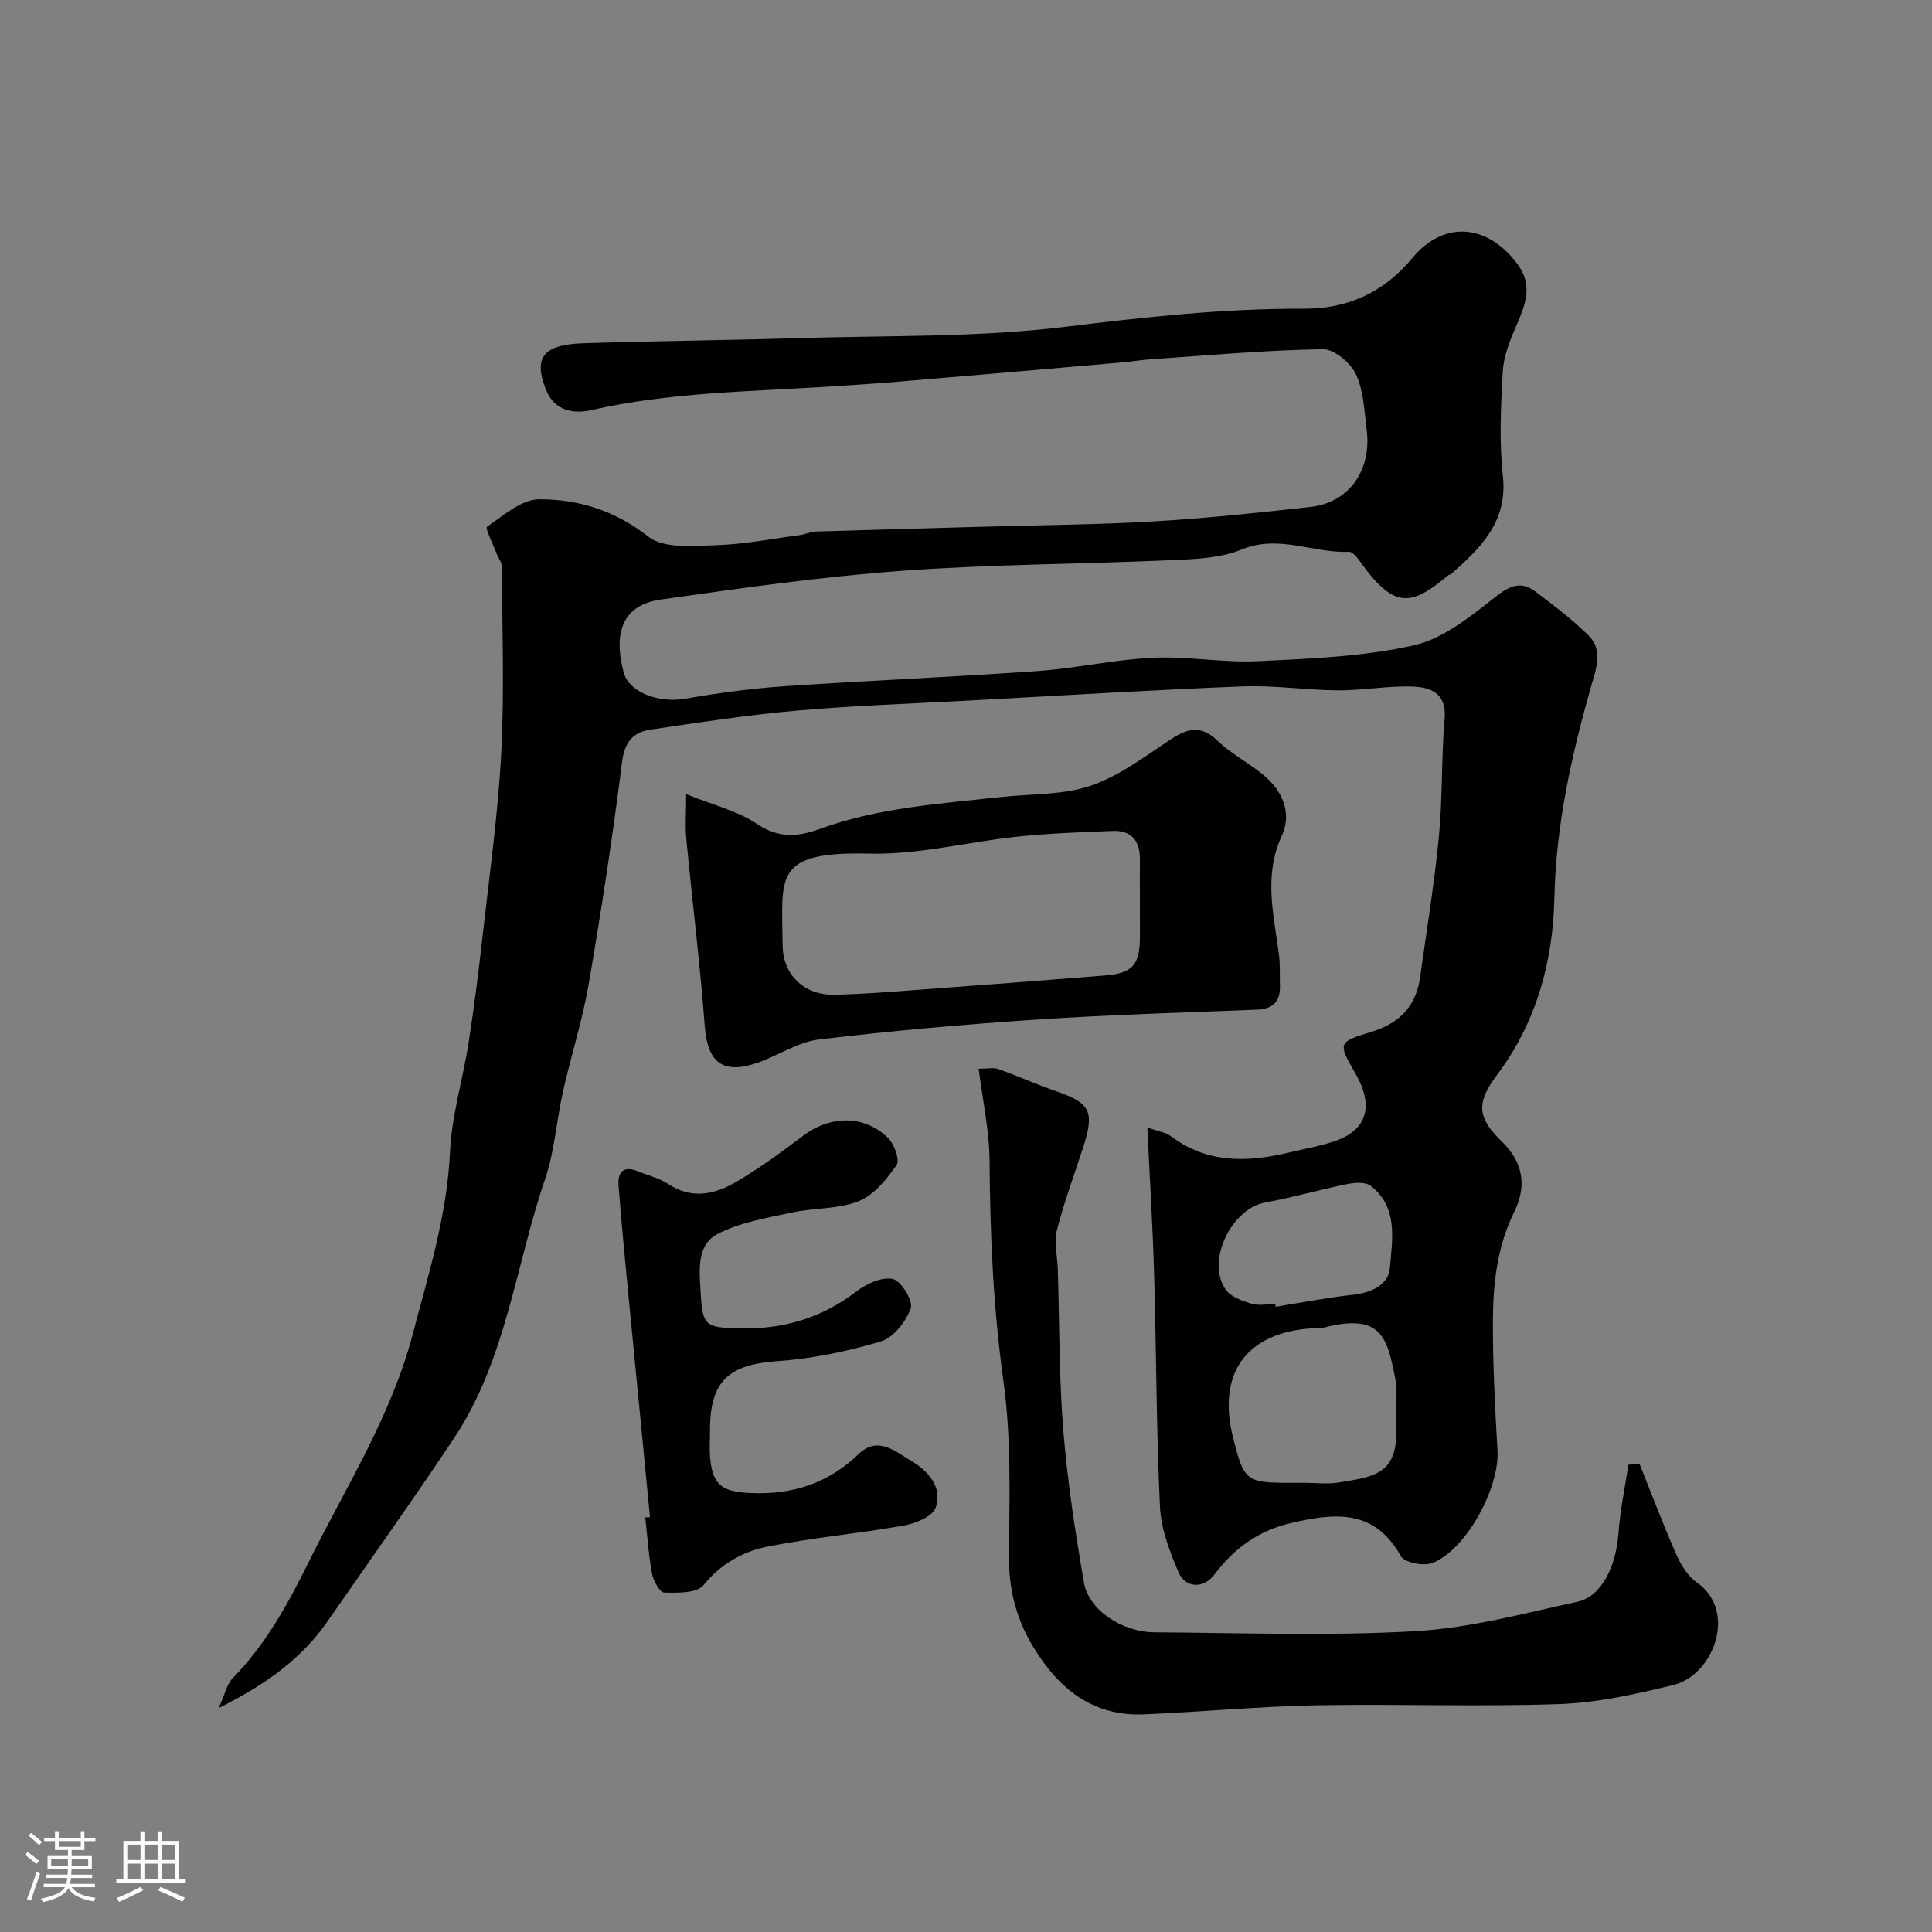
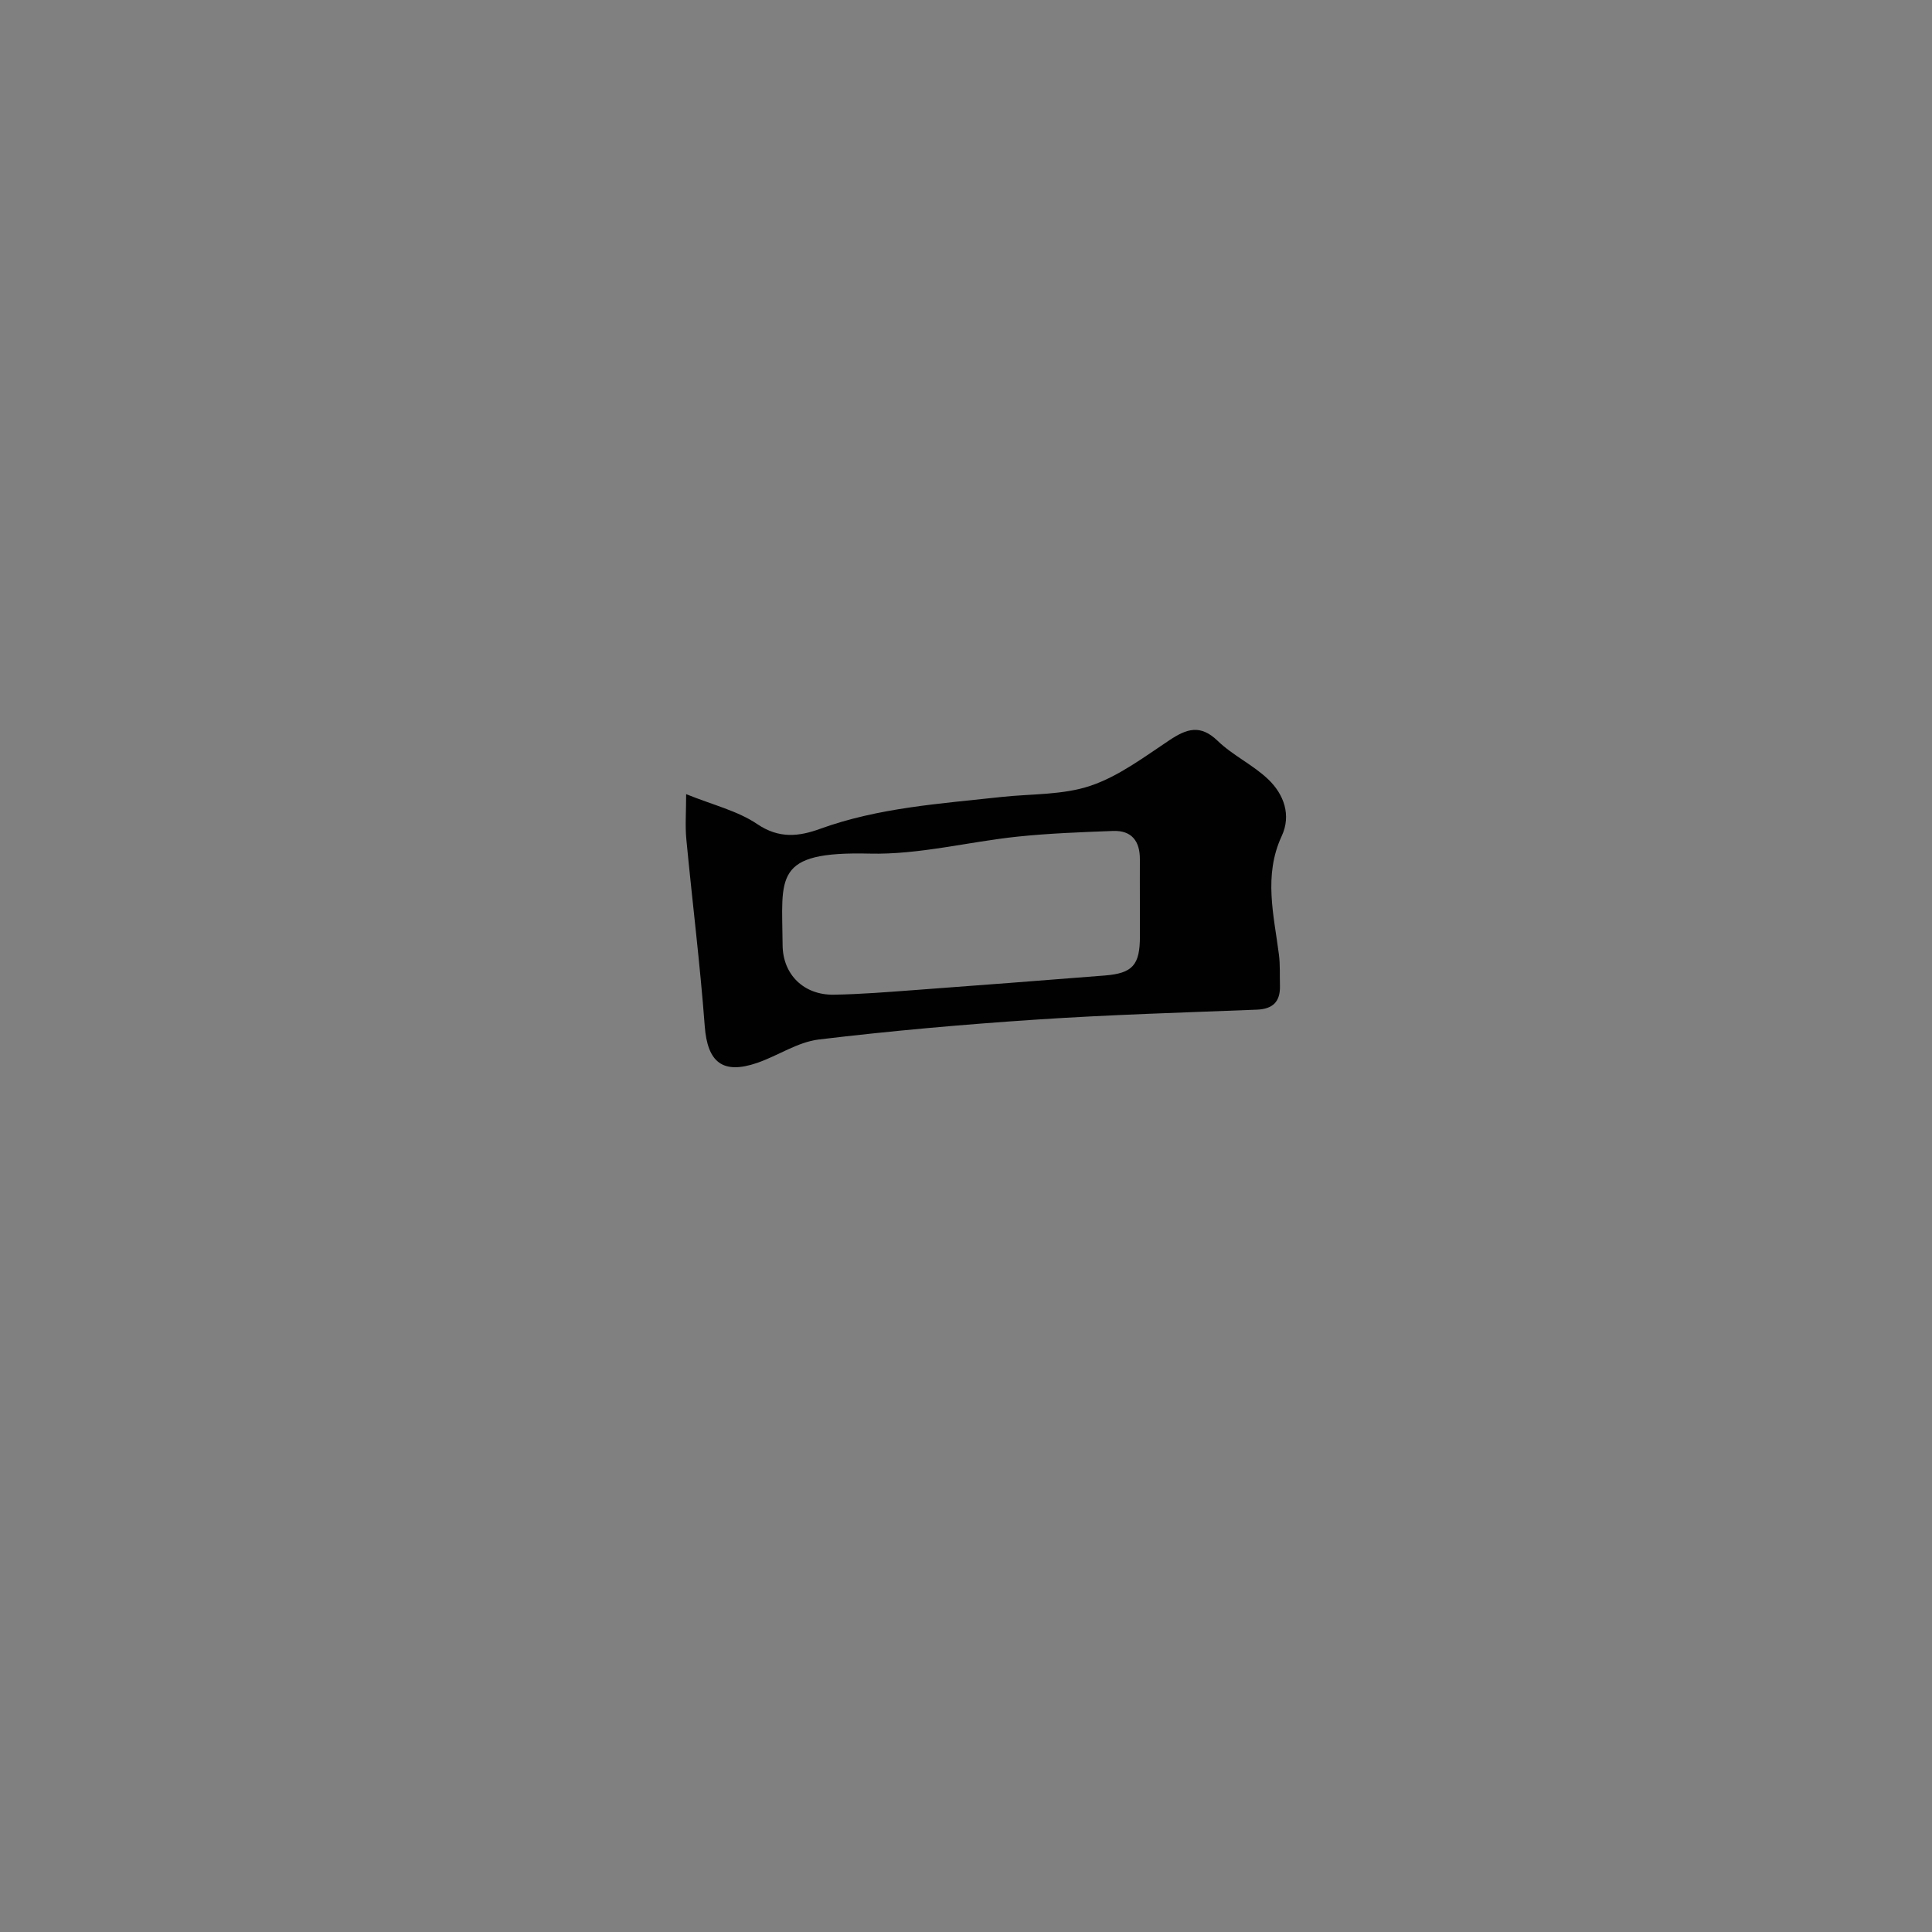
<svg xmlns="http://www.w3.org/2000/svg" enable-background="new 0 0 400 400" viewBox="0 0 400 400">
  <rect x="0" y="0" width="400" height="400" fill="#808080" stroke="none" />
-   <path d="m5.17 384 .55-.58c.85.61 1.65 1.24 2.4 1.87l-.59.64c-.83-.73-1.62-1.38-2.36-1.93m1.22 9.53-.82-.34c.71-1.76 1.37-3.64 1.98-5.63.24.13.5.25.76.36-.6 1.67-1.24 3.54-1.92 5.61m-.5-13.5.57-.54c.56.44 1.31 1.06 2.26 1.87l-.64.64c-.68-.66-1.41-1.32-2.19-1.97m3.25.46h2.24v-1.36h.77v1.36h4.57v-1.36h.76v1.36h2.28v.69h-2.28v1.84h-2.64v1.26h4.18v2.64h-4.21c0 .45-.02.86-.05 1.21h4.32v.69h-4.38c-.04.34-.1.75-.19 1.22h5.15v.69h-4.82c.87 1.19 2.51 1.92 4.93 2.19-.17.31-.3.57-.37.76-2.77-.49-4.52-1.41-5.26-2.76-.56 1.26-2.3 2.23-5.24 2.9-.12-.24-.26-.48-.43-.72 2.73-.55 4.38-1.34 4.96-2.38h-4.38v-.69h4.65c.1-.38.17-.79.21-1.22h-4.32v-.69h4.4c.03-.34.05-.75.05-1.21h-4.2v-2.64h4.23v-1.26h-2.69v-1.84h-2.24zm1.46 4.46v1.29h3.45c.01-.4.02-.57.01-.53v-.32-.45h-3.46zm1.55-2.59h4.57v-1.19h-4.57zm6.11 2.59h-3.42v.77c-.01.19-.01.37-.02.53h3.44v-1.29z" fill="#fcfbfa" />
-   <path d="m32.63 379.16h.82v1.98h3.54v7.89h1.46v.78h-14.37v-.78h1.46v-7.89h3.54v-1.98h.82v1.98h2.73zm-3.49 11.48.5.73c-1.61.82-3.28 1.63-5 2.41-.13-.27-.28-.55-.44-.82 1.75-.72 3.4-1.49 4.94-2.32m-2.78-5.55h2.73v-3.18h-2.73zm0 3.95h2.73v-3.2h-2.73zm3.54-3.95h2.73v-3.18h-2.73zm0 3.95h2.73v-3.2h-2.73zm7.89 4.68c-1.84-.92-3.51-1.7-5.02-2.32l.45-.73c1.89.8 3.57 1.55 5.04 2.23zm-1.62-11.81h-2.73v3.18h2.73zm-2.73 7.13h2.73v-3.2h-2.73z" fill="#fcfbfa" />
  <g fill="#010102">
-     <path d="m237.54 233.42c2.48.89 3.87 1.05 4.83 1.78 7.5 5.7 15.79 5.47 24.35 3.45 3.15-.75 6.37-1.31 9.43-2.32 6.93-2.27 8.31-7.36 4.56-13.92-3.7-6.47-3.85-6.64 3.25-8.79 5.83-1.77 9.23-5.33 10.06-11.31 1.35-9.71 2.95-19.4 3.89-29.15.78-8.06.48-16.21 1.18-24.28.47-5.43-2.93-6.62-6.77-6.74-5.08-.16-10.19.82-15.29.79-6.6-.04-13.21-1.08-19.79-.82-18.81.74-37.61 1.91-56.41 2.92-11.86.64-23.75 1.03-35.58 2.07-10.24.9-20.44 2.45-30.61 3.97-3.51.52-5.33 2.51-5.85 6.66-1.93 15.39-4.28 30.74-6.91 46.03-1.29 7.49-3.65 14.78-5.32 22.21-1.35 6.03-1.73 12.35-3.71 18.15-6.13 17.96-8.07 37.46-18.89 53.71-8.5 12.76-17.4 25.24-26.14 37.84-5.37 7.74-12.72 13.06-22.54 17.96 1.28-2.83 1.66-4.91 2.88-6.16 6.75-6.91 11.34-15.13 15.57-23.71 7.7-15.62 17.2-30.35 21.71-47.49 3.28-12.48 7.13-24.71 7.73-37.8.35-7.57 2.68-15.04 3.85-22.6 1.16-7.43 2.09-14.91 2.93-22.38 1.41-12.55 3.17-25.09 3.83-37.69.66-12.8.18-25.65.12-38.48 0-.9-.73-1.8-1.08-2.71-.73-1.92-2.41-5.25-1.99-5.54 3.38-2.33 7.14-5.69 10.8-5.7 8.13-.03 15.73 2.34 22.64 7.76 3.17 2.48 9.18 1.89 13.88 1.75 5.84-.18 11.65-1.33 17.47-2.1 1.11-.15 2.19-.7 3.3-.73 11.93-.38 23.87-.69 35.8-1.03 11.43-.33 22.88-.4 34.3-1.08 10.82-.65 21.62-1.78 32.39-3 7.93-.9 12.62-7.6 11.54-16.03-.5-3.88-.62-8.04-2.23-11.45-1.12-2.36-4.53-5.21-6.86-5.17-11.85.21-23.69 1.28-35.53 2.09-1.96.13-3.91.47-5.87.64-15.23 1.33-30.46 2.66-45.69 3.94-4.93.42-9.86.74-14.8 1.06-16.55 1.06-33.18 1.17-49.49 4.88-3.75.85-7.69.22-9.46-4.26-2.61-6.58-.6-9.29 7.69-9.57 14.92-.49 29.86-.61 44.79-1.07 18.37-.56 36.88-.12 55.06-2.34 16.4-2 32.68-3.8 49.21-3.74 9 .04 16.52-3.13 22.67-10.53 6.66-8.01 15.91-6.92 21.97 1.63 3.09 4.35 1.2 8.6-.68 12.9-1.26 2.88-2.44 6.02-2.61 9.11-.38 7.15-.75 14.39.03 21.47 1.05 9.57-4.64 14.95-10.76 20.4-.11.1-.35.05-.47.14-7.73 6.48-11.23 7.24-18.44-2.93-.55-.78-1.48-1.89-2.19-1.86-7.38.31-14.51-3.65-22.19-.49-4.24 1.74-9.25 1.98-13.95 2.19-18.85.84-37.76.86-56.57 2.24-16.64 1.22-33.22 3.59-49.75 5.94-7.63 1.08-9.98 6.4-7.72 15.05 1.09 4.14 7.2 6.45 12.76 5.48 6.77-1.18 13.62-2.11 20.47-2.58 17.46-1.19 34.94-1.91 52.4-3.14 7.99-.57 15.91-2.38 23.91-2.76 7.23-.34 14.55 1.06 21.78.71 10.81-.52 21.81-.92 32.3-3.29 6.14-1.38 11.8-6.03 16.97-10.09 3.02-2.37 5.3-3.21 8.22-1.01 3.79 2.86 7.62 5.75 10.98 9.08 3.1 3.07 1.52 7.02.53 10.49-4.07 14.34-7.28 28.71-7.61 43.79-.29 13.18-3.68 25.75-11.87 36.67-4.37 5.82-4.1 8.86.93 13.75 4.58 4.44 5.24 9.33 2.59 14.71-3.51 7.12-4.35 14.75-4.38 22.44-.04 8.95.43 17.92.95 26.86.45 7.7-6.39 20.49-13.44 23.3-1.8.72-5.82-.06-6.57-1.4-5.5-9.93-13.87-8.93-22.79-6.85-6.64 1.55-11.76 5.22-15.8 10.64-2.21 2.96-6.02 2.91-7.46-.51-1.82-4.28-3.6-8.92-3.82-13.48-.76-15.91-.74-31.86-1.2-47.78-.28-9.93-.9-19.84-1.42-30.79zm32.61 73.58c2.33 0 4.71.31 6.97-.06 7.58-1.24 12.64-1.67 11.91-12.39-.21-2.98.44-6.08-.12-8.96-1.7-8.64-2.83-13.71-14.5-10.8-.79.2-1.64.16-2.46.2-13.83.77-20.05 9.25-16.65 22.7 2.27 8.96 2.71 9.31 11.87 9.31zm-6.13-37c.03.18.06.37.09.55 5.32-.85 10.62-1.88 15.98-2.48 3.82-.43 7.38-1.99 7.68-5.62.48-5.87 1.75-12.46-3.96-16.92-1.07-.84-3.26-.71-4.81-.4-5.68 1.15-11.27 2.79-16.97 3.81-7.1 1.27-12.38 12.16-8.26 18.07 1.04 1.49 3.38 2.31 5.28 2.89 1.53.47 3.3.1 4.97.1z" />
-     <path d="m339.44 303.06c2.52 6.28 4.91 12.62 7.64 18.81.95 2.15 2.37 4.47 4.23 5.76 8.48 5.9 3.5 19.2-4.89 21.24-7.73 1.88-15.66 3.66-23.56 3.94-16.81.59-33.65-.06-50.47.26-11.87.23-23.72 1.38-35.59 1.87-10.52.44-17.52-5.24-22.76-13.76-3.61-5.87-5.21-12.07-5.15-19.06.11-12.09.51-24.34-1.15-36.25-2.1-15.13-2.76-30.2-2.86-45.41-.04-6.32-1.44-12.64-2.25-19.19 1.83 0 3.04-.3 4.02.05 4.09 1.46 8.07 3.25 12.18 4.67 6.83 2.36 7.79 4.13 5.53 11.23-1.86 5.82-4.04 11.56-5.54 17.47-.64 2.52.11 5.39.19 8.1.34 11.1.24 22.23 1.13 33.28.85 10.58 2.48 21.13 4.28 31.6.97 5.64 7.84 10.23 14.61 10.28 17.99.12 36.03.79 53.96-.23 11.3-.64 22.5-3.69 33.65-6.11 4.93-1.07 7.95-7.31 8.44-14.11.34-4.77 1.35-9.5 2.06-14.24.76-.07 1.53-.13 2.3-.2z" />
-     <path d="m142.06 164.42c5.55 2.25 10.66 3.45 14.72 6.2 4.51 3.05 8.61 2.58 12.99.99 12.13-4.4 24.87-5.21 37.51-6.6 6.19-.68 12.72-.38 18.48-2.32 5.86-1.97 11.1-5.95 16.36-9.44 3.57-2.37 6.39-3.34 9.99.14 3.13 3.03 7.33 4.96 10.48 7.98 3.22 3.09 4.79 7.38 2.78 11.71-3.81 8.2-1.63 16.35-.58 24.57.27 2.13.15 4.31.21 6.47.08 3.27-1.47 4.79-4.78 4.92-15.2.6-30.41 1.04-45.58 2.05-15.08 1-30.15 2.33-45.14 4.13-4.36.53-8.42 3.35-12.71 4.83-7.19 2.48-10.32-.14-10.88-7.59-.97-12.92-2.58-25.79-3.81-38.69-.27-2.79-.04-5.63-.04-9.35zm93.94 22.5c0-2.99-.02-5.99 0-8.98.03-3.75-1.67-6.05-5.56-5.9-6.58.25-13.19.49-19.73 1.17-10.24 1.07-20.47 3.77-30.65 3.52-20.1-.49-18.13 4.75-18.03 18.95.04 6.08 4.39 10.36 10.6 10.26 5.59-.09 11.18-.55 16.76-.96 13.11-.96 26.21-1.98 39.31-3.01 5.8-.46 7.3-2.16 7.31-8.08-.01-2.31-.01-4.64-.01-6.97z" />
-     <path d="m134.57 314.1c-1.51-15.54-3.03-31.08-4.53-46.62-.7-7.34-1.42-14.69-1.98-22.05-.21-2.77 1.02-4.15 3.98-2.93 2.11.87 4.44 1.39 6.3 2.63 4.81 3.2 9.56 2.18 13.91-.34 4.93-2.84 9.54-6.28 14.11-9.7 5.6-4.19 12.59-4.29 17.51.52 1.29 1.27 2.47 4.58 1.76 5.6-2.06 2.95-4.7 6.24-7.87 7.49-4.28 1.69-9.32 1.35-13.92 2.36-5.22 1.14-10.75 2.02-15.36 4.47-4.35 2.31-3.66 7.7-3.42 12.08.38 6.95.98 7.22 7.95 7.41 9 .25 17.02-2.07 24.25-7.61 2.09-1.6 5.34-3.11 7.59-2.61 1.73.39 4.25 4.55 3.71 6.08-.97 2.74-3.59 6.07-6.2 6.85-6.97 2.07-14.25 3.59-21.49 4.09-9.97.69-13.87 4.11-13.87 14.2 0 2-.15 4.01.04 5.99.55 5.66 2.71 6.84 8.28 7.1 8.75.41 16.13-1.98 22.44-8.06 4.02-3.87 7.69-.48 10.85 1.38 3.42 2 6.64 5.4 5.1 9.74-.64 1.81-4.15 3.25-6.56 3.67-9.31 1.65-18.76 2.5-28.04 4.32-5.22 1.02-9.83 3.55-13.48 8.05-1.36 1.67-5.34 1.58-8.11 1.52-.9-.02-2.24-2.4-2.51-3.86-.73-3.85-.98-7.8-1.42-11.71.33 0 .65-.03.98-.06z" />
+     <path d="m142.06 164.42c5.55 2.25 10.66 3.45 14.72 6.2 4.51 3.05 8.61 2.58 12.99.99 12.13-4.4 24.87-5.21 37.51-6.6 6.19-.68 12.72-.38 18.48-2.32 5.86-1.97 11.1-5.95 16.36-9.44 3.57-2.37 6.39-3.34 9.99.14 3.13 3.03 7.33 4.96 10.48 7.98 3.22 3.09 4.79 7.38 2.78 11.71-3.81 8.2-1.63 16.35-.58 24.57.27 2.13.15 4.31.21 6.47.08 3.27-1.47 4.79-4.78 4.92-15.2.6-30.41 1.04-45.58 2.05-15.08 1-30.15 2.33-45.14 4.13-4.36.53-8.42 3.35-12.71 4.83-7.19 2.48-10.32-.14-10.88-7.59-.97-12.92-2.58-25.79-3.81-38.69-.27-2.79-.04-5.63-.04-9.35m93.94 22.5c0-2.99-.02-5.99 0-8.98.03-3.75-1.67-6.05-5.56-5.9-6.58.25-13.19.49-19.73 1.17-10.24 1.07-20.47 3.77-30.65 3.52-20.1-.49-18.13 4.75-18.03 18.95.04 6.08 4.39 10.36 10.6 10.26 5.59-.09 11.18-.55 16.76-.96 13.11-.96 26.21-1.98 39.31-3.01 5.8-.46 7.3-2.16 7.31-8.08-.01-2.31-.01-4.64-.01-6.97z" />
  </g>
</svg>